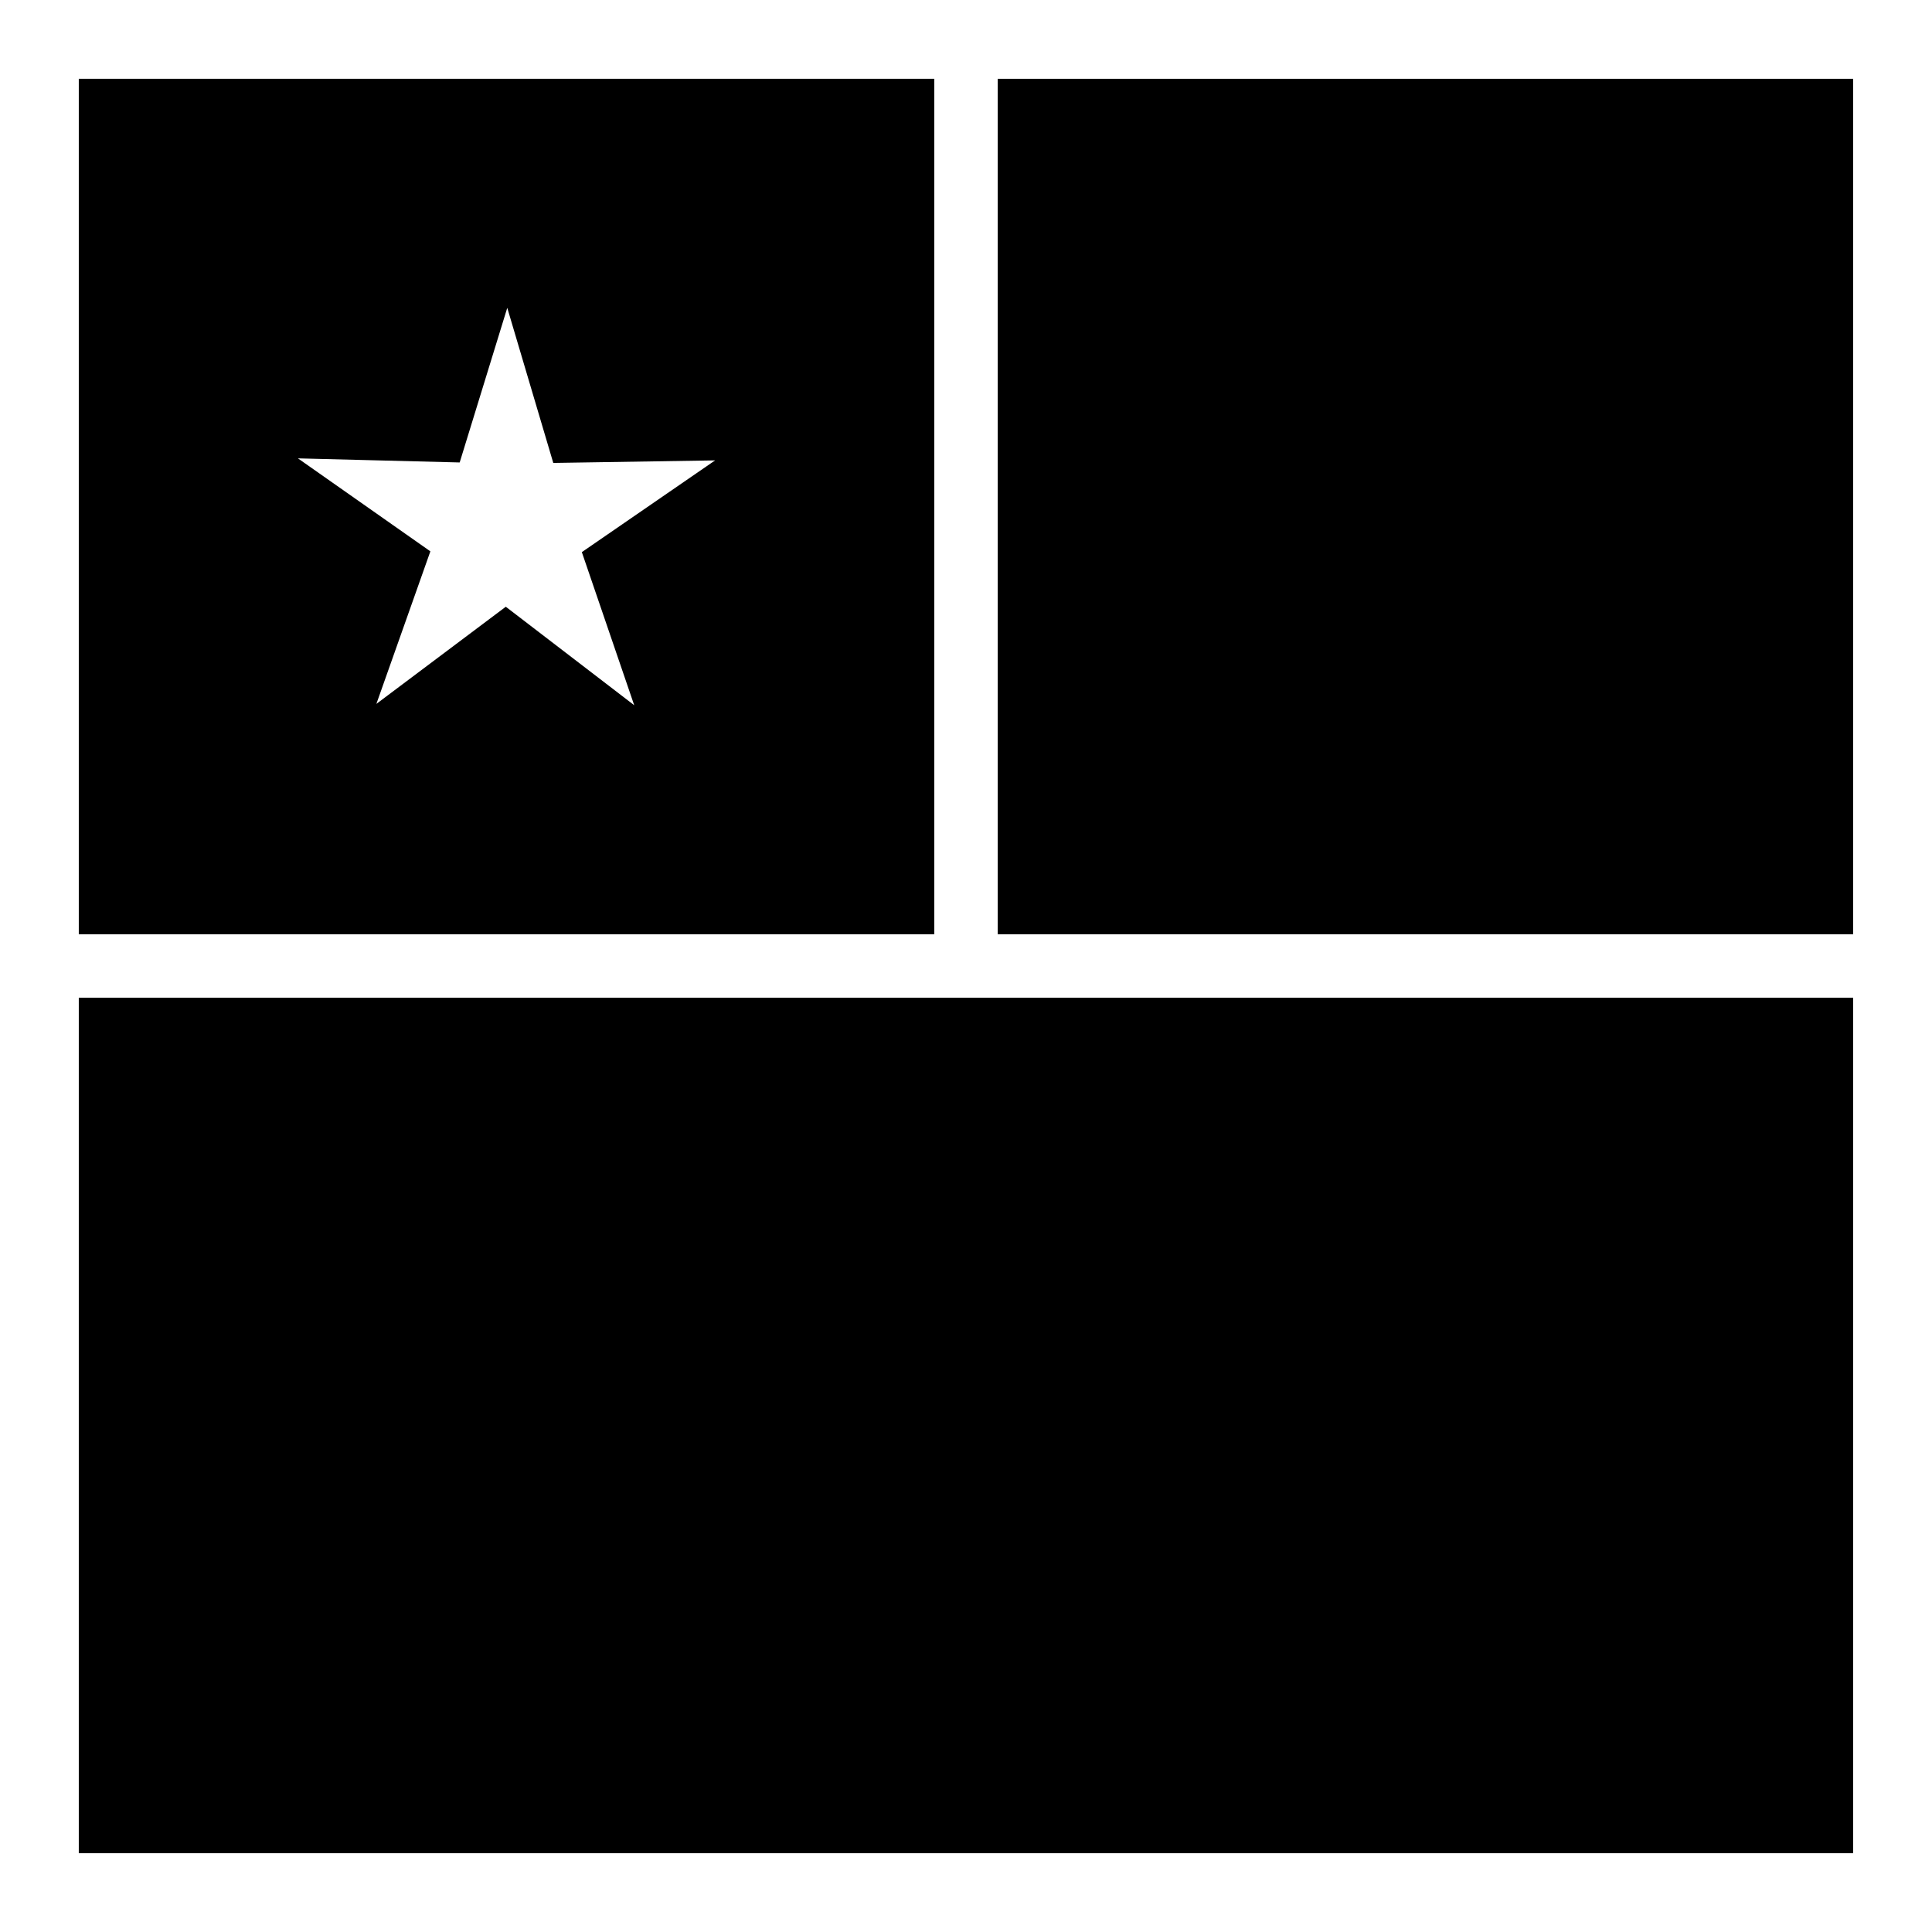
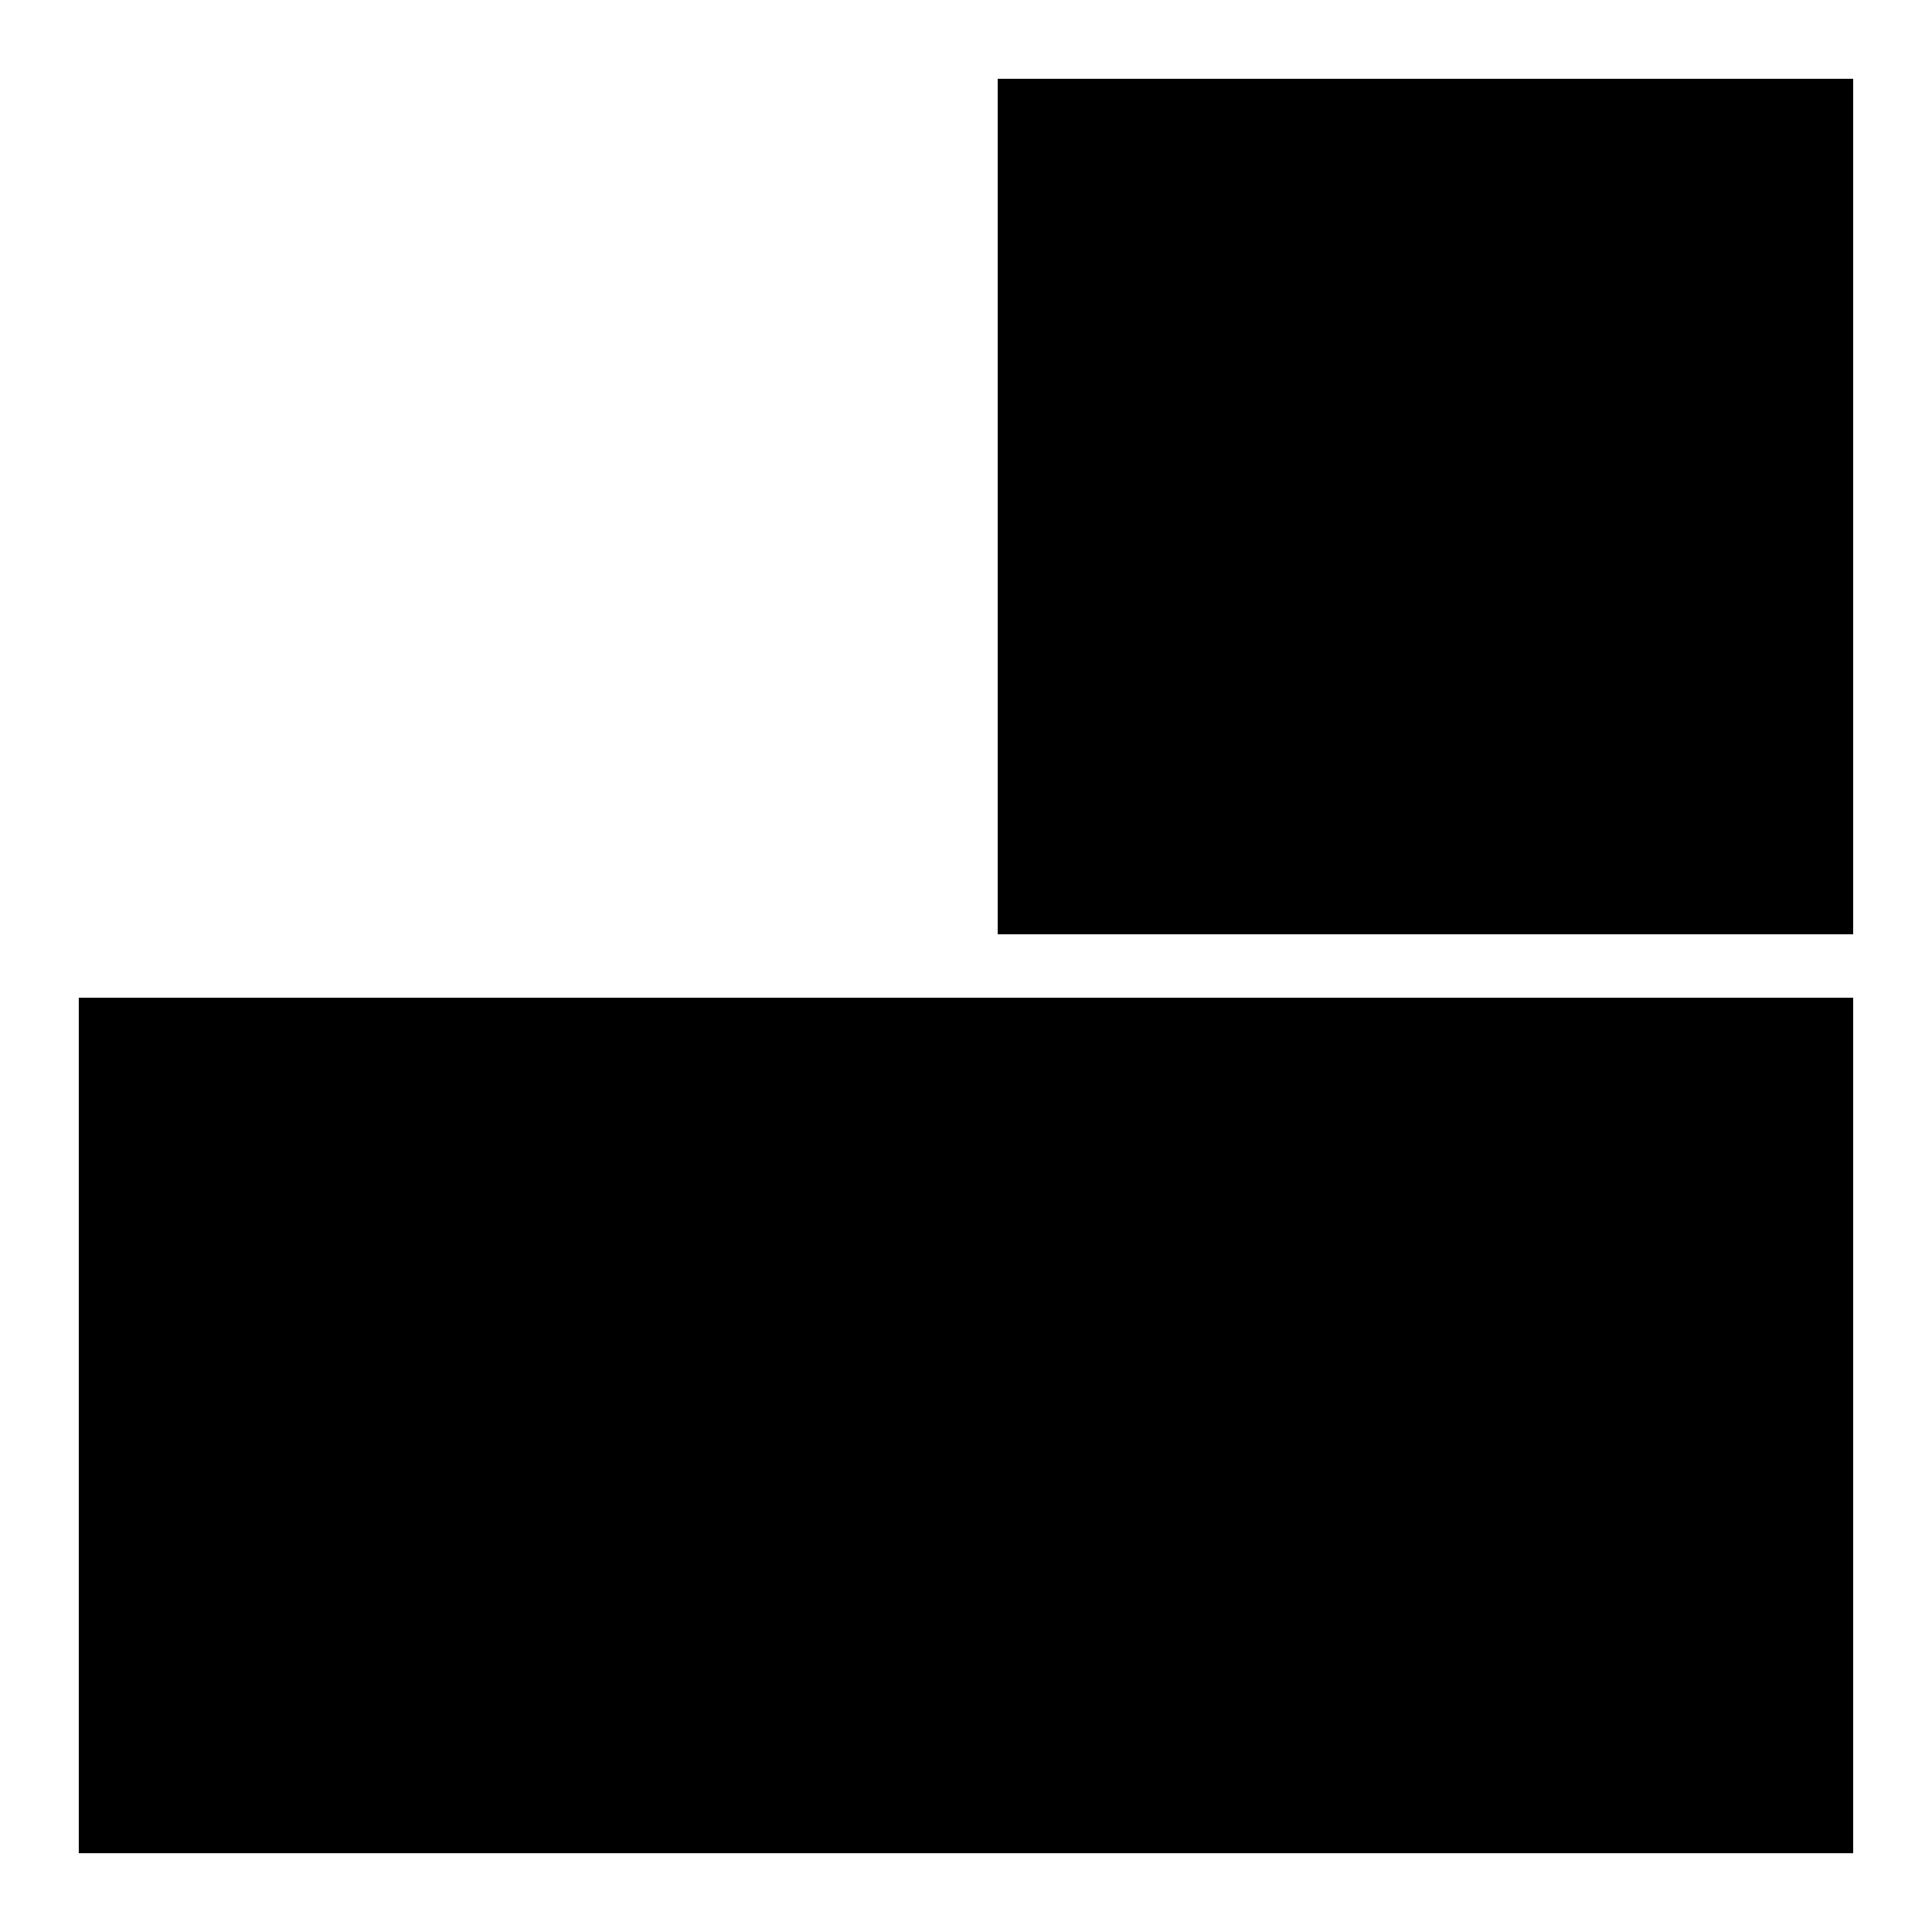
<svg xmlns="http://www.w3.org/2000/svg" fill="#000000" width="800px" height="800px" version="1.1" viewBox="144 144 512 512">
  <g>
-     <path d="m164.88 164.88v226.71h226.71v-226.71zm113.55 60.699 12.195 41.105 42.887-0.676-35.32 24.312 13.879 40.57-34.031-26.098-34.297 25.746 14.309-40.426-35.094-24.641 42.863 1.086z" />
    <path d="m408.4 164.88h226.71v226.71h-226.71z" />
    <path d="m164.88 408.41h470.23v226.71h-470.23z" />
  </g>
</svg>